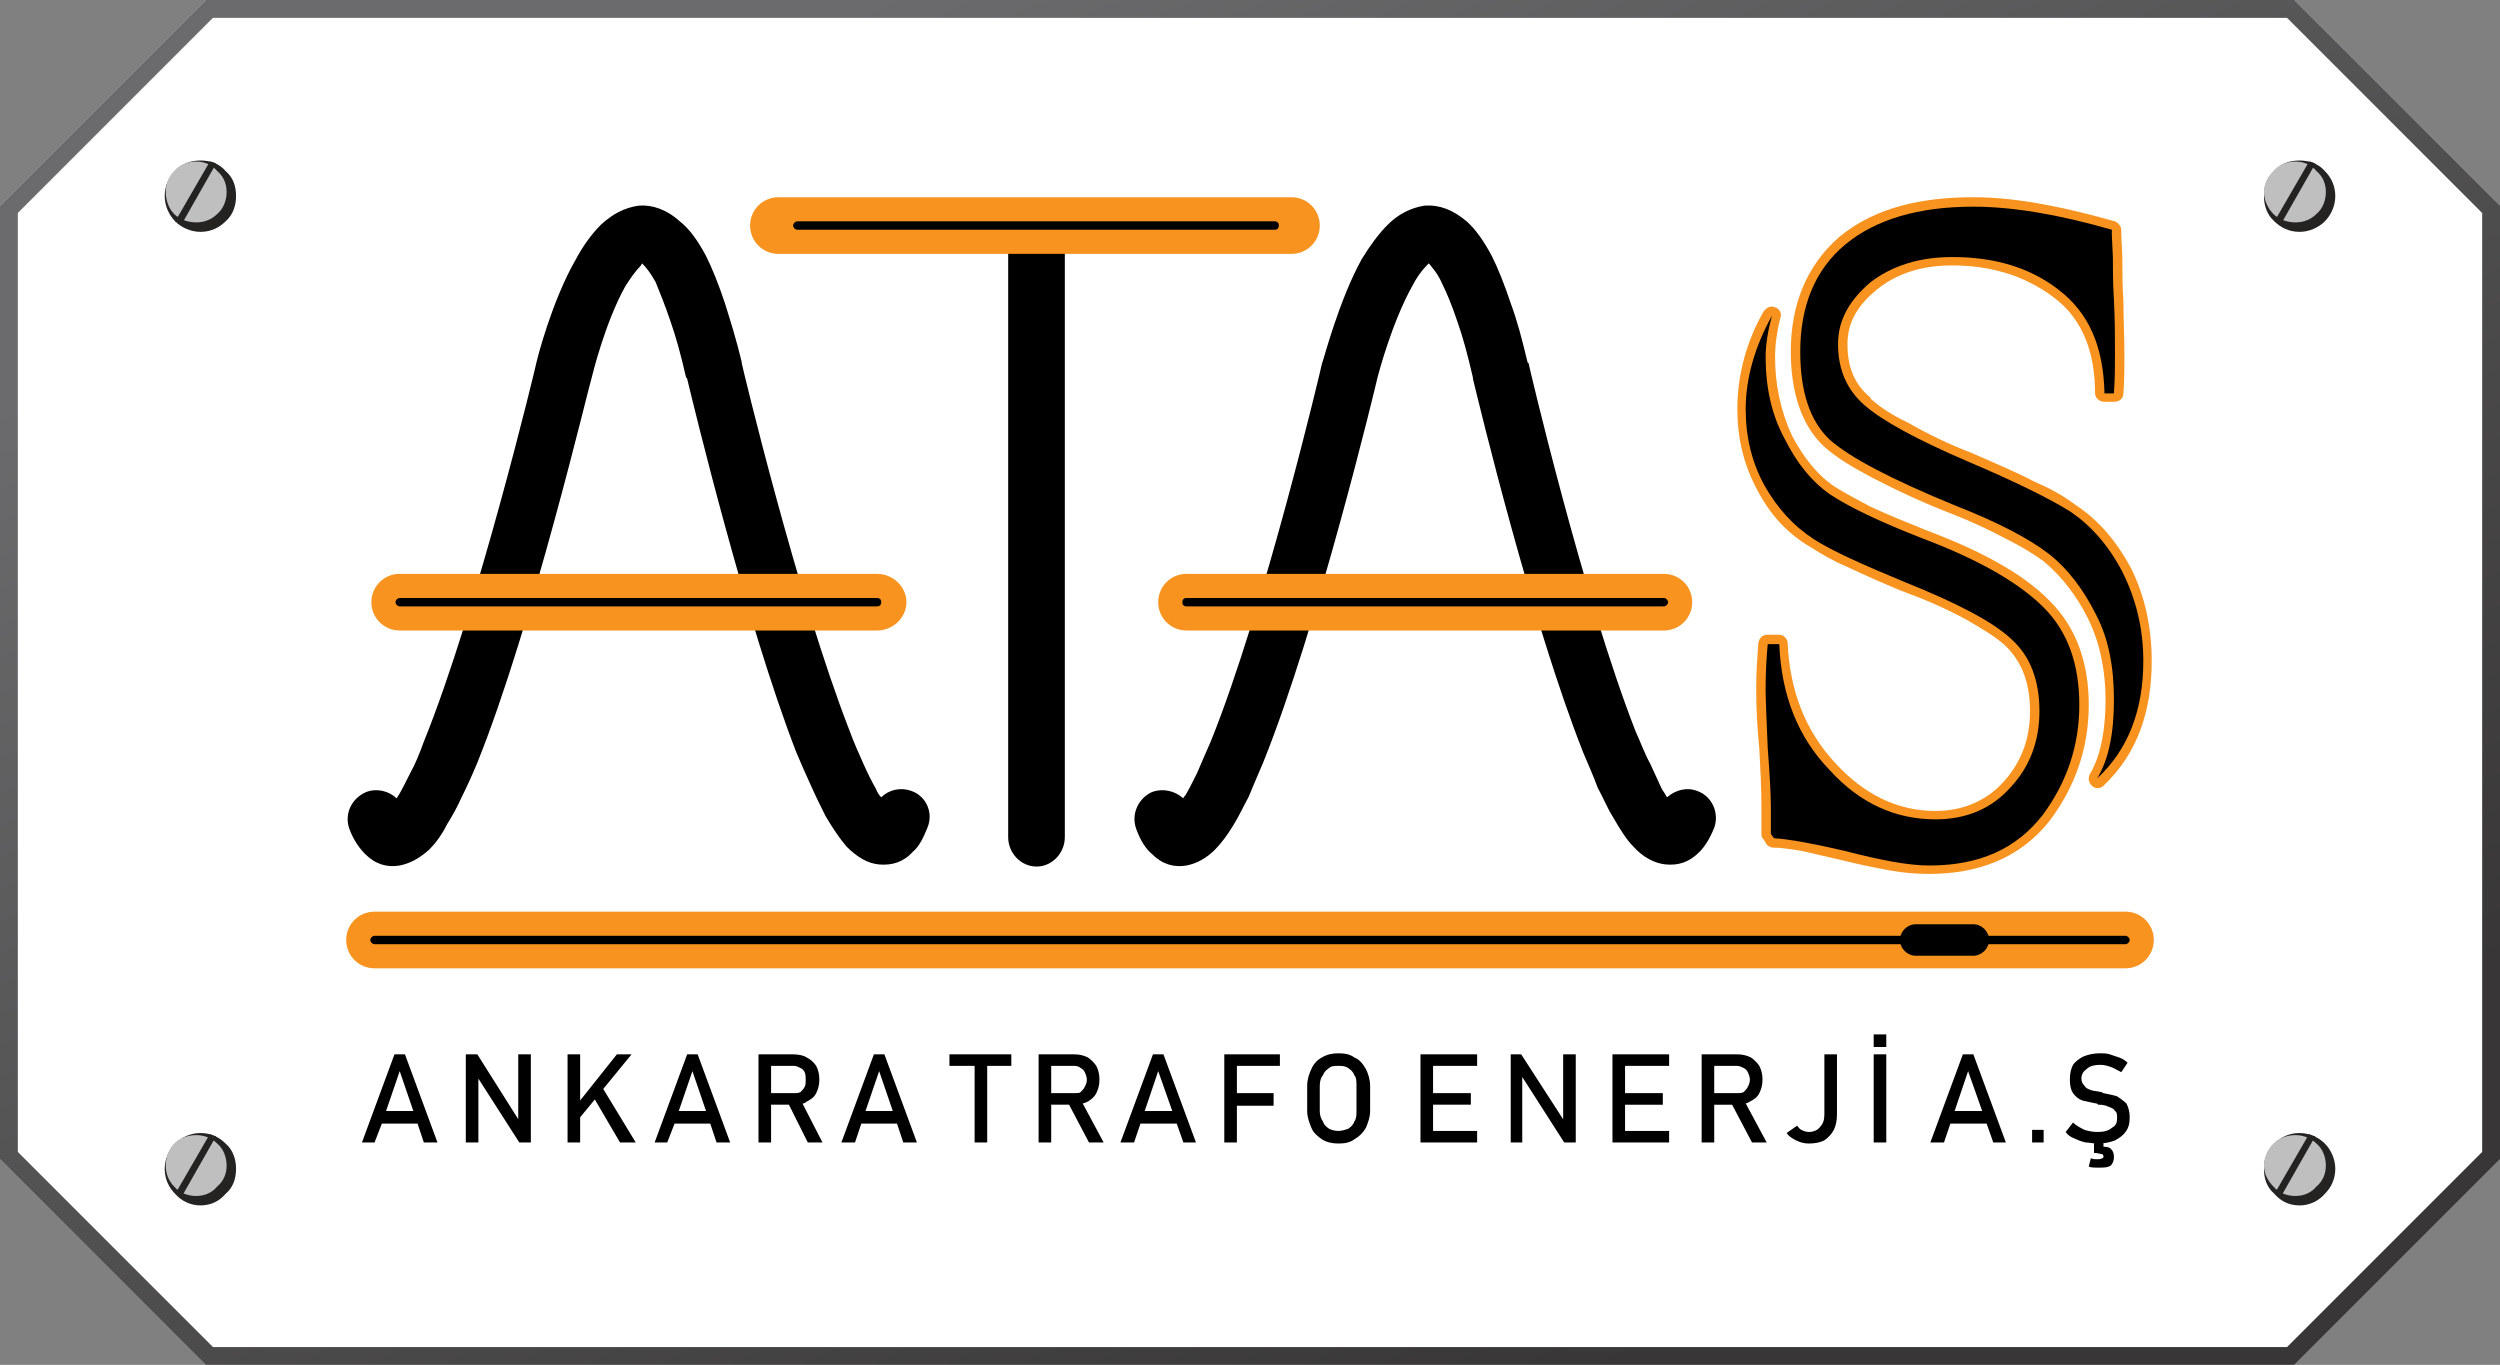
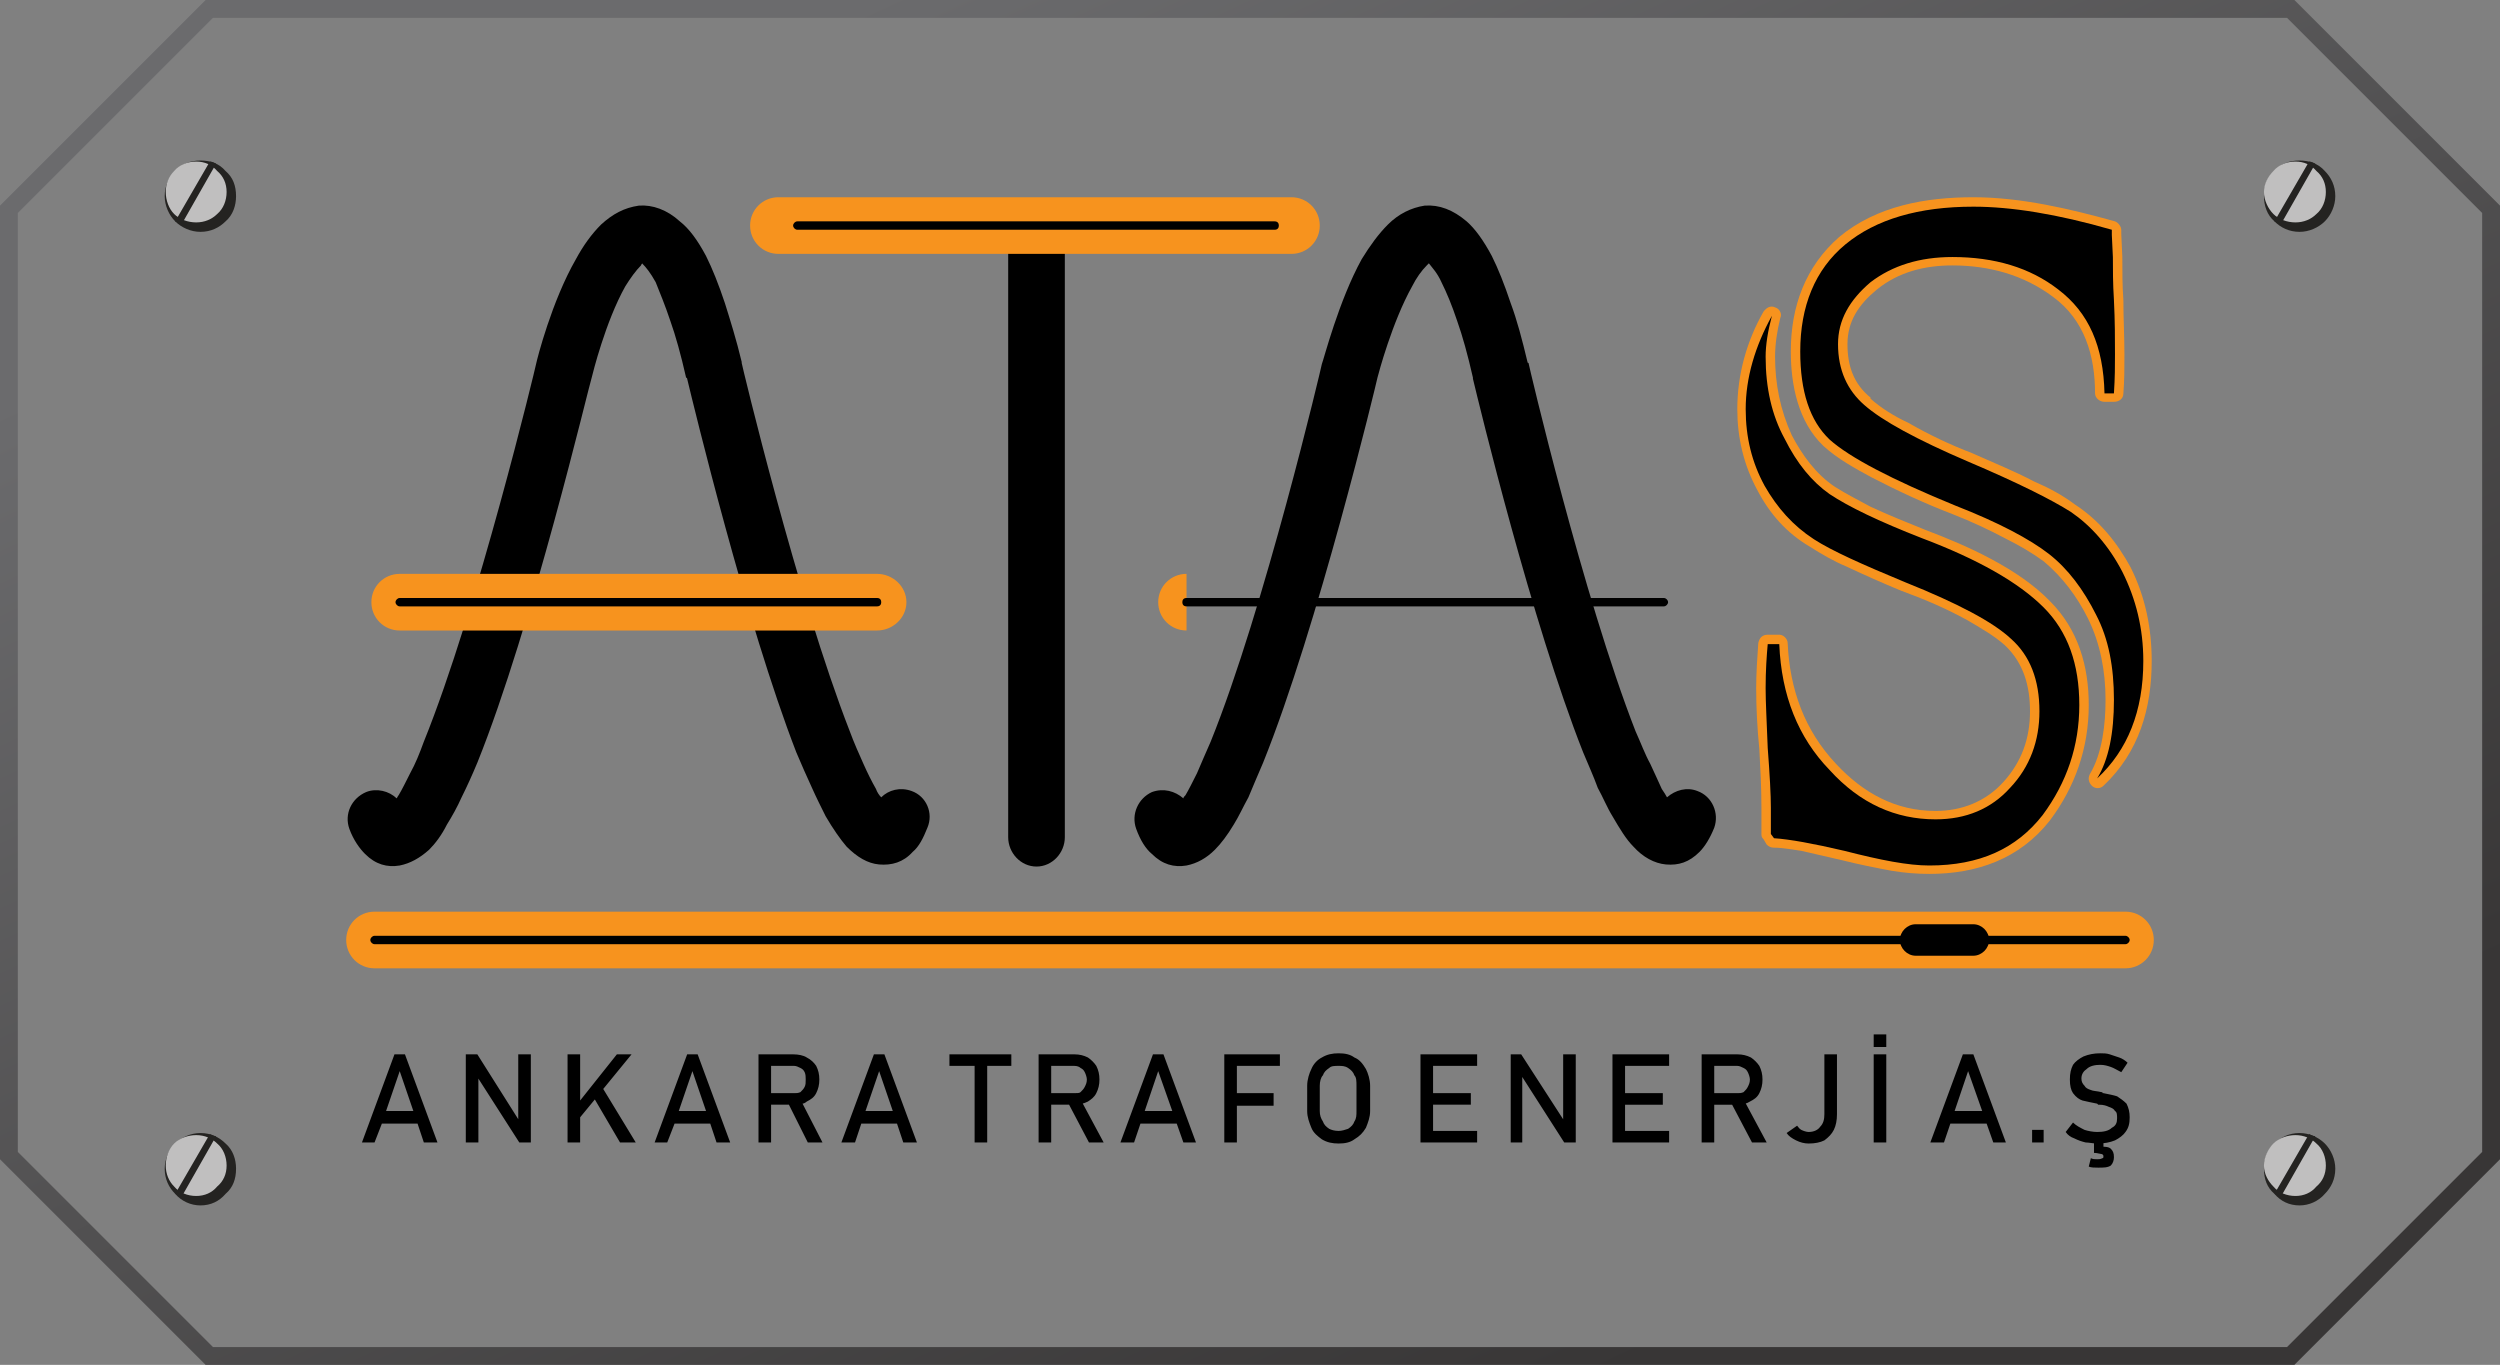
<svg xmlns="http://www.w3.org/2000/svg" fill-rule="evenodd" clip-rule="evenodd" image-rendering="optimizeQuality" shape-rendering="geometricPrecision" text-rendering="geometricPrecision" viewBox="0 0 2383 1301">
  <rect x="0" y="0" width="2383" height="1301" fill="#808080" stroke="none" />
  <defs>
    <linearGradient id="id0" x1="877.1" x2="1505.9" y1="-23.2" y2="1324.2" gradientUnits="userSpaceOnUse">
      <stop offset="0" stop-color="#6b6b6d" />
      <stop offset="1" stop-color="#383636" />
    </linearGradient>
    <style>.fil4{fill:#242321}.fil7{fill:#000;fill-rule:nonzero}.fil2,.fil3,.fil6{fill:#242321;fill-rule:nonzero}.fil3,.fil6{fill:#c0bfbf}.fil6{fill:#f7931e}</style>
  </defs>
-   <path fill="#fff" d="M199 0L2187 0 2383 196 2383 1105 2187 1301 196 1301 0 1105 0 196 196 0z" />
  <path fill="url(#id0)" d="M199 0l1988 0 196 196 0 909 -196 196 -1991 0 -196 -196 0 -909 196 -196 3 0zm1981 17l-1977 0 -186 186 0 895 186 186 1977 0 186 -186 0 -895 -186 -186z" />
  <path d="M191 153c10,0 18,3 24,10l0 0c7,6 10,14 10,24 0,9 -3,18 -10,24 -6,6 -14,10 -24,10 -9,0 -18,-4 -24,-10 -6,-6 -10,-15 -10,-24 0,-10 4,-18 10,-24 6,-7 15,-10 24,-10z" class="fil2" />
  <path d="M207 163c-5,-6 -12,-9 -20,-9 -8,0 -16,3 -21,9 -5,5 -8,12 -8,20 0,8 3,16 8,21 5,5 13,8 21,8 8,0 15,-3 20,-8 6,-5 9,-13 9,-21 0,-8 -3,-15 -9,-20l0 0z" class="fil3" />
  <path d="M200 154l-33 57 6 3 33 -58c-2,-1 -4,-2 -6,-2z" class="fil4" />
  <path d="M2192 153c9,0 18,3 24,10l0 0c6,6 10,14 10,24 0,9 -4,18 -10,24 -6,6 -15,10 -24,10 -10,0 -18,-4 -24,-10 -7,-6 -10,-15 -10,-24 0,-10 3,-18 10,-24 6,-7 14,-10 24,-10z" class="fil2" />
  <path d="M2208 163c-5,-6 -12,-9 -20,-9 -8,0 -16,3 -21,9 -5,5 -9,12 -9,20 0,8 4,16 9,21 5,5 13,8 21,8 8,0 15,-3 20,-8 6,-5 9,-13 9,-21 0,-8 -3,-15 -9,-20l0 0z" class="fil3" />
  <path d="M2201 154l-33 57 6 3 33 -58c-2,-1 -4,-2 -6,-2z" class="fil4" />
  <path d="M191 1080c10,0 18,4 24,10l0 0c7,6 10,15 10,24 0,10 -3,18 -10,24 -6,7 -14,11 -24,11 -9,0 -18,-4 -24,-11 -6,-6 -10,-14 -10,-24 0,-9 4,-18 10,-24 6,-6 15,-10 24,-10z" class="fil2" />
  <path d="M207 1090c-5,-5 -12,-8 -20,-8 -8,0 -16,3 -21,8 -5,5 -8,13 -8,21 0,8 3,15 8,20 5,6 13,9 21,9 8,0 15,-3 20,-9 6,-5 9,-12 9,-20 0,-8 -3,-16 -9,-21l0 0z" class="fil3" />
  <path d="M200 1081l-33 57 6 3 33 -58c-2,0 -4,-1 -6,-2z" class="fil4" />
  <path d="M2192 1080c9,0 18,4 24,10l0 0c6,6 10,15 10,24 0,10 -4,18 -10,24 -6,7 -15,11 -24,11 -10,0 -18,-4 -24,-11 -7,-6 -10,-14 -10,-24 0,-9 3,-18 10,-24 6,-6 14,-10 24,-10z" class="fil2" />
  <path d="M2208 1090c-5,-5 -12,-8 -20,-8 -8,0 -16,3 -21,8 -5,5 -9,13 -9,21 0,8 4,15 9,20 5,6 13,9 21,9 8,0 15,-3 20,-9 6,-5 9,-12 9,-20 0,-8 -3,-16 -9,-21l0 0z" class="fil3" />
  <path d="M2201 1081l-33 57 6 3 33 -58c-2,0 -4,-1 -6,-2z" class="fil4" />
  <path fill="none" fill-rule="nonzero" d="M2010 896L359 896" />
  <path d="M2026 869c15,0 27,12 27,27 0,15 -12,27 -27,27l-1669 0c-15,0 -27,-12 -27,-27 0,-15 12,-27 27,-27l1669 0z" class="fil6" />
  <path d="M357 900c-2,0 -4,-2 -4,-4 0,-2 2,-4 4,-4l1669 0c2,0 4,2 4,4 0,2 -2,4 -4,4l-1669 0z" class="fil7" />
  <path d="M1826 911c-8 0-15-7-15-15 0-8 7-15 15-15l55 0c8 0 15 7 15 15 0 8-7 15-15 15l-55 0zM655 361c0 0 0-1-1-1-5-22-10-40-15-54-5-15-10-27-14-37-5-9-9-14-13-18l0 0c0 1-1 1-1 2-5 5-10 12-15 20-19 34-31 83-32 87-2 5-57 238-109 367-5 12-10 23-15 33-4 9-9 18-14 26-5 10-11 18-17 24-9 8-18 13-28 15-12 2-23-1-33-11-5-5-11-13-15-24-5-14 2-29 16-35 10-4 22-1 29 6 1-1 1-2 2-3 3-5 7-13 11-21 5-9 9-19 13-30 51-126 107-359 107-360 0 0 0 0 0 0l0 0c0 0 0 0 0 0 1-5 15-60 38-100 7-13 15-24 24-33 11-10 22-16 36-18 13-1 27 4 39 15 9 7 17 18 25 33 6 12 12 27 18 45 5 16 11 35 16 56 0 0 0 1 0 1 0 1 53 223 103 351 4 11 9 22 13 31 4 9 8 17 12 24 1 3 3 6 5 8 7-7 18-10 29-6 14 5 21 21 15 35-4 10-8 18-14 23-9 10-20 13-32 12-11-1-21-7-31-17-6-7-13-17-20-29-4-8-9-18-13-27-5-11-10-22-15-34-48-124-98-331-104-356zm-42-110c0 0 1 0 0 0 0 0 0 0 0 0z" class="fil7" />
  <path d="M381 601c-15,0 -27,-12 -27,-27 0,-15 12,-27 27,-27l455 0c15,0 28,12 28,27 0,15 -13,27 -28,27l-455 0z" class="fil6" />
  <path d="M381 578c-2 0-4-2-4-4 0-2 2-4 4-4l455 0c3 0 4 2 4 4 0 2-1 4-4 4l-455 0zM1404 361c0 0 0-1 0-1-5-22-10-40-15-54-5-15-10-27-15-37-4-9-9-14-12-18l0 0c-1 1-1 1-2 2-5 5-10 12-14 20-19 34-32 83-33 87-1 5-57 238-109 367-5 12-10 23-14 33-5 9-9 18-14 26-6 10-12 18-18 24-8 8-17 13-27 15-12 2-23-1-33-11-6-5-11-13-15-24-5-14 2-29 15-35 11-4 22-1 30 6 0-1 1-2 2-3 3-5 7-13 11-21 4-9 8-19 13-30 51-126 106-359 106-360 0 0 0 0 0 0l0 0c0 0 0 0 0 0 2-5 16-60 38-100 8-13 16-24 25-33 10-10 22-16 35-18 14-1 27 4 40 15 8 7 16 18 24 33 6 12 12 27 18 45 6 16 11 35 16 56 0 0 0 1 1 1 0 1 52 223 102 351 5 11 9 22 14 31 4 9 8 17 11 24 2 3 4 6 5 8 8-7 19-10 29-6 14 5 21 21 16 35-4 10-9 18-14 23-10 10-20 13-32 12-11-1-22-7-31-17-7-7-13-17-20-29-5-8-9-18-14-27-4-11-9-22-14-34-49-124-99-331-105-356zm-42-110c1 0 1 0 1 0 0 0 0 0-1 0z" class="fil7" />
  <path fill="#f7931e" d="M1675 467c-13,-24 -19,-50 -19,-77 0,-33 9,-65 25,-93 3,-4 7,-6 11,-4 4,1 7,6 5,10 -3,12 -5,25 -5,37 0,26 5,51 16,75 10,19 23,37 41,49 11,7 23,13 34,19 17,8 35,15 52,22 40,15 89,37 119,68 27,27 37,62 37,99 0,41 -13,78 -37,110 -29,37 -70,51 -115,51 -12,0 -24,-1 -36,-3 -16,-3 -31,-6 -47,-10 -13,-3 -26,-6 -39,-9 -8,-1 -17,-3 -26,-3 -3,0 -5,-1 -7,-3l-3 -5c-2,-2 -2,-3 -2,-6 0,-8 0,-16 0,-24 0,-19 -1,-38 -2,-56 0,0 0,0 0,0 -2,-20 -3,-39 -3,-58 0,-14 1,-29 2,-43 1,-5 4,-8 9,-8l11 0c4,0 8,4 8,8 2,44 16,83 46,115 26,28 57,45 95,45 25,0 48,-9 65,-28 17,-19 25,-41 25,-67 0,-24 -6,-46 -24,-63 -10,-9 -24,-17 -36,-24 -20,-11 -41,-20 -63,-28 -17,-7 -35,-15 -52,-23 -12,-5 -24,-12 -35,-19 -22,-13 -38,-31 -50,-54zm347 -244l1 22c0,0 0,0 0,0 0,14 0,27 1,41 0,17 1,35 1,52 0,12 0,25 -1,37 0,5 -4,8 -9,8l-9 0c-5,0 -9,-4 -9,-8 0,-36 -10,-70 -40,-92 -28,-21 -61,-30 -96,-30 -26,0 -51,6 -72,23 -17,14 -28,30 -28,52 0,21 6,38 22,51 0,1 0,1 0,1 10,9 23,17 36,23 19,11 40,21 61,29 20,9 40,17 59,27 14,6 27,13 39,22 23,15 40,36 53,60 14,28 20,58 20,89 0,45 -12,87 -46,119 -3,3 -8,3 -11,0 -3,-3 -4,-7 -2,-11 12,-20 15,-48 15,-71 0,-27 -5,-54 -17,-78 -10,-20 -24,-39 -42,-54 -11,-8 -23,-15 -35,-21 -17,-9 -34,-17 -52,-24 -26,-10 -52,-22 -77,-35 -15,-8 -33,-18 -46,-30 0,0 0,0 0,0 -24,-23 -31,-58 -31,-90 0,-43 14,-81 46,-109 0,0 0,0 0,0 36,-30 83,-38 128,-38 45,0 92,11 135,23 3,1 6,5 6,8l0 4z" />
  <path d="M1685 614l11 0c2,49 18,89 48,120 29,32 63,47 101,47 29,0 53,-10 71,-30 19,-20 28,-45 28,-73 0,-30 -9,-53 -27,-69 -17,-16 -51,-34 -101,-54 -41,-17 -70,-30 -87,-41 -20,-13 -35,-30 -47,-51 -12,-22 -18,-46 -18,-73 0,-30 9,-60 25,-89 -4,15 -6,28 -6,39 0,30 6,56 18,78 12,24 26,41 43,53 18,12 47,26 88,42 53,20 92,42 116,66 23,23 34,54 34,93 0,39 -12,74 -35,105 -25,32 -60,48 -108,48 -20,0 -46,-5 -81,-14 -30,-7 -52,-11 -67,-12l-3 -4c0,-7 0,-15 0,-25 0,-12 -1,-31 -3,-57 -1,-26 -2,-44 -2,-57 0,-17 1,-31 2,-42zm330 -239l-9 0c-1,-45 -15,-77 -44,-99 -27,-21 -61,-31 -101,-31 -31,0 -57,8 -78,24 -20,17 -31,36 -31,59 0,25 9,44 25,58 17,15 50,33 99,54 47,20 79,36 98,48 19,13 36,32 49,57 13,26 20,54 20,85 0,48 -15,85 -44,112 11,-18 16,-43 16,-75 0,-31 -5,-58 -17,-81 -12,-24 -27,-44 -45,-58 -18,-14 -48,-30 -89,-46 -61,-25 -101,-46 -120,-63 -19,-18 -28,-46 -28,-84 0,-43 14,-78 43,-102 29,-24 70,-36 122,-36 36,0 80,7 132,22l0 5 1 21c0,12 0,25 1,41 1,20 1,37 1,52 0,10 0,22 -1,37z" class="fil7" />
-   <path d="M1131 601c-15,0 -27,-12 -27,-27 0,-15 12,-27 27,-27l455 0c15,0 27,12 27,27 0,15 -12,27 -27,27l-455 0z" class="fil6" />
+   <path d="M1131 601c-15,0 -27,-12 -27,-27 0,-15 12,-27 27,-27l455 0l-455 0z" class="fil6" />
  <path d="M1131 578c-3,0 -4,-2 -4,-4 0,-2 1,-4 4,-4l455 0c2,0 4,2 4,4 0,2 -2,4 -4,4l-455 0z" class="fil7" />
  <path d="M961 224c0,-15 12,-27 27,-27 15,0 27,12 27,27l0 574c0,15 -12,28 -27,28 -15,0 -27,-13 -27,-28l0 -574z" class="fil7" />
  <path d="M742 242c-15,0 -27,-12 -27,-27 0,-15 12,-27 27,-27l489 0c15,0 27,12 27,27 0,15 -12,27 -27,27l-489 0z" class="fil6" />
  <path d="M760 219c-2,0 -4,-2 -4,-4 0,-2 2,-4 4,-4l455 0c3,0 4,2 4,4 0,2 -1,4 -4,4l-455 0z" class="fil7" />
  <path fill-rule="nonzero" d="M376 1005l10 0 31 84 -13 0 -6 -18 -34 0 -7 18 -12 0 31 -84zm978 0l12 0 0 84 -12 0 0 -84zm517 0l10 0 31 84 -12 0 -24 -68 -23 68 -13 0 31 -84zm-16 54l44 0 0 12 -44 0 0 -12zm82 18l11 0 0 12 -11 0 0 -12zm62 13c-4,0 -8,-1 -11,-1 -4,-1 -7,-2 -11,-4 -3,-1 -6,-3 -8,-6l0 0 7 -9 0 0c3,3 7,5 11,7 3,1 8,2 12,2 6,0 11,-1 14,-4 4,-2 5,-5 5,-9l0 0c0,-3 0,-6 -2,-7 -1,-2 -3,-3 -6,-4 -2,-1 -5,-2 -9,-2 0,0 0,0 -1,0 0,0 0,0 0,0l-1 -1c-5,-1 -10,-2 -14,-3 -3,-1 -6,-3 -9,-7 -2,-3 -3,-7 -3,-13l0 0c0,-6 1,-10 3,-14 2,-3 6,-6 10,-8 5,-2 10,-3 16,-3 3,0 6,0 9,1 3,1 6,2 9,3 3,1 6,3 8,5l0 0 -6 9 0 0c-4,-2 -7,-4 -10,-5 -3,-1 -6,-2 -10,-2 -5,0 -10,1 -13,4 -3,2 -5,5 -5,9l0 0c0,3 1,5 3,7 1,2 3,3 6,4 2,1 6,1 10,2 0,0 0,0 1,0 0,0 0,0 0,0 0,1 0,1 1,1 0,0 0,0 0,0 5,1 10,2 13,3 3,2 6,4 9,7 2,4 3,8 3,13l0 0c0,6 -1,10 -4,14 -2,3 -6,6 -10,8 -5,2 -10,3 -17,3zm1 23c-3,0 -7,0 -9,-1l2 -8c2,1 4,1 6,1 2,0 3,0 5,-1 1,0 1,-1 1,-2 0,-1 -1,-2 -2,-2 -1,0 -4,-1 -6,-1l5 -6c4,0 8,0 10,2 2,2 3,4 3,8 0,3 -1,6 -3,8 -3,2 -7,2 -12,2zm5 -28l0 14 -9 0 0 -14 9 0zm-645 -7l48 0 0 11 -48 0 0 -11zm0 -36l42 0 0 11 -42 0 0 -11zm0 -37l48 0 0 11 -48 0 0 -11zm80 0l10 0 42 65 -2 1 0 -66 12 0 0 84 -11 0 -41 -64 1 -2 0 66 -11 0 0 -84zm97 0l12 0 0 84 -12 0 0 -84zm6 73l48 0 0 11 -48 0 0 -11zm0 -36l42 0 0 11 -42 0 0 -11zm0 -37l48 0 0 11 -48 0 0 -11zm84 37l29 0c2,0 4,0 6,-1 2,-2 3,-3 4,-5 1,-2 2,-4 2,-7l0 0c0,-2 -1,-5 -2,-7 -1,-2 -2,-3 -4,-4 -2,-1 -4,-2 -6,-2l-29 0 0 -11 29 0c5,0 9,1 13,3 3,2 6,5 8,8 2,4 3,8 3,13l0 0c0,5 -1,9 -3,13 -2,4 -5,6 -9,8 -3,2 -7,3 -12,3l-29 0 0 -11zm-5 -37l12 0 0 84 -12 0 0 -84zm28 46l12 -3 22 41 -14 0 -20 -38zm74 39c-4,0 -8,-1 -12,-3 -4,-2 -7,-4 -9,-7l10 -7c1,1 2,3 4,4 2,1 5,2 7,2 5,0 9,-2 11,-5 3,-3 4,-7 4,-12l0 -57 12 0 0 57c0,6 -1,11 -3,15 -2,4 -5,7 -9,10 -4,2 -9,3 -15,3zm74 -1l-12 0 0 -84 12 0 0 84zm-12 -103l12 0 0 12 -12 0 0 -12zm-857 26l12 0 0 77 -12 0 0 -77zm347 78c-6,0 -11,-1 -16,-4 -4,-3 -8,-6 -10,-11 -2,-5 -4,-10 -4,-16l0 -24c0,-6 2,-12 4,-16 2,-5 6,-9 10,-11 5,-3 10,-4 16,-4 6,0 11,1 15,4 5,2 8,6 11,11 2,4 4,10 4,16l0 24c0,6 -2,11 -4,16 -3,5 -6,8 -11,11 -4,3 -9,4 -15,4zm0 -12c3,0 6,-1 9,-2 3,-2 5,-4 6,-7 2,-3 2,-6 2,-10l0 -24c0,-4 0,-8 -2,-10 -1,-3 -3,-5 -6,-7 -3,-2 -6,-2 -9,-2 -4,0 -7,0 -9,2 -3,2 -5,4 -6,7 -2,2 -3,6 -3,10l0 24c0,4 1,7 3,10 1,3 3,5 6,7 2,1 5,2 9,2zm-109 -73l12 0 0 84 -12 0 0 -84zm6 37l41 0 0 12 -41 0 0 -12zm0 -37l47 0 0 11 -47 0 0 -11zm-74 0l10 0 31 84 -12 0 -24 -68 -23 68 -13 0 31 -84zm-17 54l45 0 0 12 -45 0 0 -12zm-86 -17l28 0c3,0 5,0 6,-1 2,-2 3,-3 4,-5 1,-2 2,-4 2,-7l0 0c0,-2 -1,-5 -2,-7 -1,-2 -2,-3 -4,-4 -1,-1 -3,-2 -6,-2l-28 0 0 -11 28 0c5,0 9,1 13,3 3,2 6,5 8,8 2,4 3,8 3,13l0 0c0,5 -1,9 -3,13 -2,4 -5,6 -8,8 -4,2 -8,3 -13,3l-28 0 0 -11zm-6 -37l12 0 0 84 -12 0 0 -84zm28 46l12 -3 22 41 -14 0 -20 -38zm-113 -46l59 0 0 11 -59 0 0 -11zm-80 54l26 0 -13 -38 -13 38zm30 12l-34 0 -6 18 -13 0 31 -84 10 0 31 84 -13 0 -6 -18zm-90 -19l19 37 -14 0 -18 -36 -17 0 0 36 -12 0 0 -84 5 0 7 0 21 0c5,0 10,1 13,3 4,2 7,5 9,8 2,4 3,8 3,13l0 0c0,5 -1,9 -3,13 -2,4 -5,6 -9,8 -1,1 -3,2 -4,2zm-30 -36l0 26 22 0c2,0 4,0 6,-1 2,-2 3,-3 4,-5 1,-2 1,-4 1,-7l0 0c0,-2 0,-5 -1,-7 -1,-2 -2,-3 -4,-4 -2,-1 -4,-2 -6,-2l-22 0zm-88 43l26 0 -13 -38 -13 38zm30 12l-34 0 -7 18 -12 0 31 -84 10 0 31 84 -13 0 -6 -18zm-102 -33l31 51 -15 0 -24 -41 -14 17 0 24 -12 0 0 -84 12 0 0 44 35 -44 14 0 -27 33zm-131 -33l11 0 41 65 -2 1 0 -66 12 0 0 84 -11 0 -41 -64 2 -2 0 66 -12 0 0 -84zm-50 54l-13 -38 -13 38 26 0z" />
</svg>